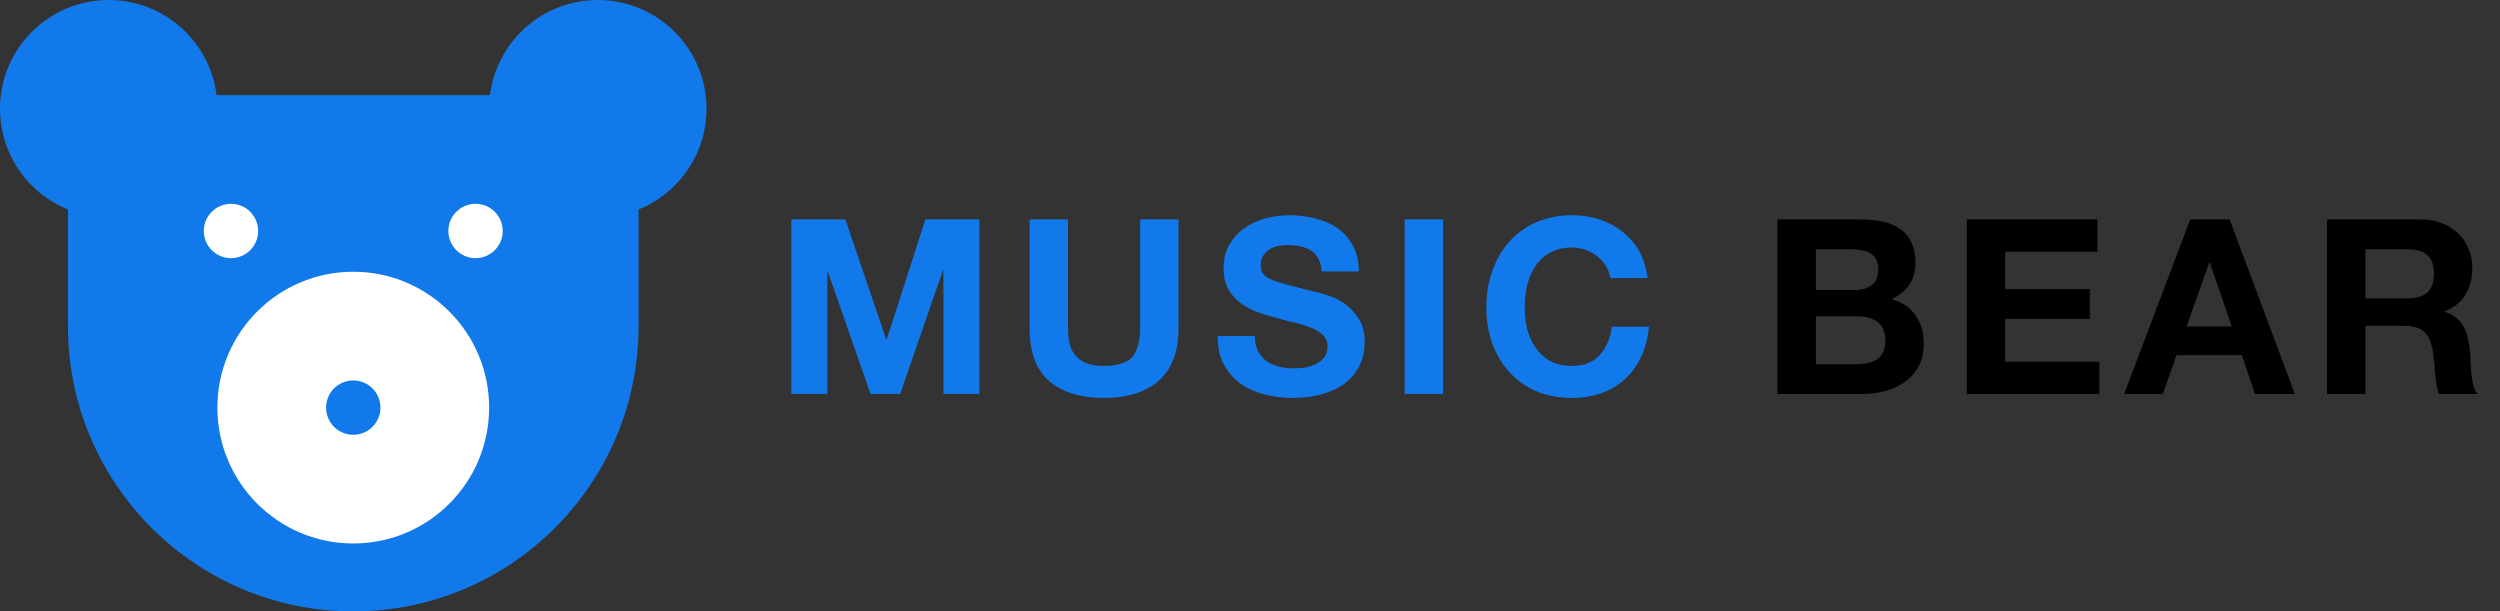
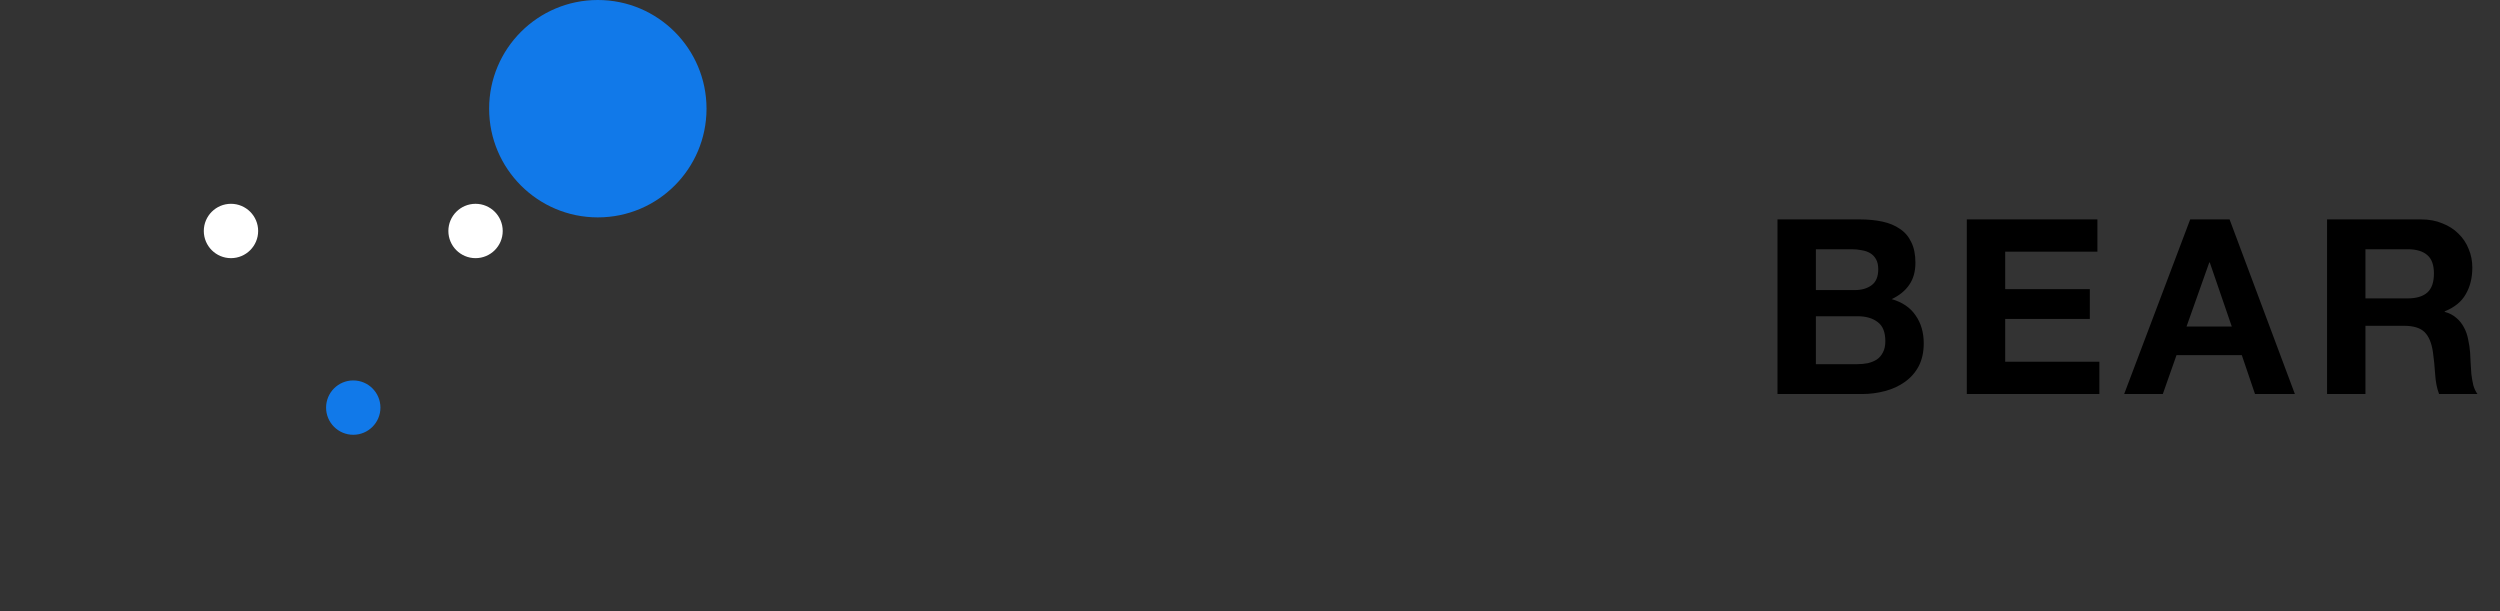
<svg xmlns="http://www.w3.org/2000/svg" width="184" height="45" viewBox="0 0 184 45" fill="none">
  <rect x="0" y="0" width="184" height="45" fill="#333333" stroke="none" />
-   <path d="M0 8C0 3.582 3.582 0 8 0V0C12.418 0 16 3.582 16 8V8C16 12.418 12.418 16 8 16V16C3.582 16 0 12.418 0 8V8Z" fill="#1179E9" />
-   <path d="M36 8C36 3.582 39.582 0 44 0V0C48.418 0 52 3.582 52 8V8C52 12.418 48.418 16 44 16V16C39.582 16 36 12.418 36 8V8Z" fill="#1179E9" />
-   <path d="M5 7H47V24C47 35.598 37.598 45 26 45V45C14.402 45 5 35.598 5 24V7Z" fill="#1179E9" />
+   <path d="M36 8C36 3.582 39.582 0 44 0V0C48.418 0 52 3.582 52 8V8C52 12.418 48.418 16 44 16C39.582 16 36 12.418 36 8V8Z" fill="#1179E9" />
  <circle cx="17" cy="17" r="2" fill="white" />
  <circle cx="35" cy="17" r="2" fill="white" />
-   <circle cx="26" cy="30" r="10" fill="white" />
  <circle cx="26" cy="30" r="2" fill="#1179E9" />
-   <path d="M58.242 16.148H62.22L65.226 24.986H65.262L68.106 16.148H72.084V29H69.438V19.892H69.402L66.252 29H64.074L60.924 19.982H60.888V29H58.242V16.148ZM86.74 24.14C86.74 25.88 86.254 27.176 85.282 28.028C84.31 28.868 82.966 29.288 81.25 29.288C79.51 29.288 78.16 28.868 77.2 28.028C76.252 27.188 75.778 25.892 75.778 24.14V16.148H78.604V24.14C78.604 24.488 78.634 24.83 78.694 25.166C78.754 25.502 78.88 25.802 79.072 26.066C79.264 26.318 79.528 26.528 79.864 26.696C80.212 26.852 80.674 26.93 81.25 26.93C82.258 26.93 82.954 26.708 83.338 26.264C83.722 25.808 83.914 25.1 83.914 24.14V16.148H86.74V24.14ZM92.36 24.734C92.36 25.166 92.438 25.532 92.594 25.832C92.75 26.132 92.954 26.378 93.206 26.57C93.47 26.75 93.776 26.888 94.124 26.984C94.472 27.068 94.832 27.11 95.204 27.11C95.456 27.11 95.726 27.092 96.014 27.056C96.302 27.008 96.572 26.924 96.824 26.804C97.076 26.684 97.286 26.522 97.454 26.318C97.622 26.102 97.706 25.832 97.706 25.508C97.706 25.16 97.592 24.878 97.364 24.662C97.148 24.446 96.86 24.266 96.5 24.122C96.14 23.978 95.732 23.852 95.276 23.744C94.82 23.636 94.358 23.516 93.89 23.384C93.41 23.264 92.942 23.12 92.486 22.952C92.03 22.772 91.622 22.544 91.262 22.268C90.902 21.992 90.608 21.65 90.38 21.242C90.164 20.822 90.056 20.318 90.056 19.73C90.056 19.07 90.194 18.5 90.47 18.02C90.758 17.528 91.13 17.12 91.586 16.796C92.042 16.472 92.558 16.232 93.134 16.076C93.71 15.92 94.286 15.842 94.862 15.842C95.534 15.842 96.176 15.92 96.788 16.076C97.412 16.22 97.964 16.46 98.444 16.796C98.924 17.132 99.302 17.564 99.578 18.092C99.866 18.608 100.01 19.238 100.01 19.982H97.274C97.25 19.598 97.166 19.28 97.022 19.028C96.89 18.776 96.71 18.578 96.482 18.434C96.254 18.29 95.99 18.188 95.69 18.128C95.402 18.068 95.084 18.038 94.736 18.038C94.508 18.038 94.28 18.062 94.052 18.11C93.824 18.158 93.614 18.242 93.422 18.362C93.242 18.482 93.092 18.632 92.972 18.812C92.852 18.992 92.792 19.22 92.792 19.496C92.792 19.748 92.84 19.952 92.936 20.108C93.032 20.264 93.218 20.408 93.494 20.54C93.782 20.672 94.172 20.804 94.664 20.936C95.168 21.068 95.822 21.236 96.626 21.44C96.866 21.488 97.196 21.578 97.616 21.71C98.048 21.83 98.474 22.028 98.894 22.304C99.314 22.58 99.674 22.952 99.974 23.42C100.286 23.876 100.442 24.464 100.442 25.184C100.442 25.772 100.328 26.318 100.1 26.822C99.872 27.326 99.53 27.764 99.074 28.136C98.63 28.496 98.072 28.778 97.4 28.982C96.74 29.186 95.972 29.288 95.096 29.288C94.388 29.288 93.698 29.198 93.026 29.018C92.366 28.85 91.778 28.58 91.262 28.208C90.758 27.836 90.356 27.362 90.056 26.786C89.756 26.21 89.612 25.526 89.624 24.734H92.36ZM103.383 16.148H106.209V29H103.383V16.148ZM118.52 20.468C118.472 20.144 118.364 19.85 118.196 19.586C118.028 19.31 117.818 19.07 117.566 18.866C117.314 18.662 117.026 18.506 116.702 18.398C116.39 18.278 116.06 18.218 115.712 18.218C115.076 18.218 114.536 18.344 114.092 18.596C113.648 18.836 113.288 19.166 113.012 19.586C112.736 19.994 112.532 20.462 112.4 20.99C112.28 21.518 112.22 22.064 112.22 22.628C112.22 23.168 112.28 23.696 112.4 24.212C112.532 24.716 112.736 25.172 113.012 25.58C113.288 25.988 113.648 26.318 114.092 26.57C114.536 26.81 115.076 26.93 115.712 26.93C116.576 26.93 117.248 26.666 117.728 26.138C118.22 25.61 118.52 24.914 118.628 24.05H121.364C121.292 24.854 121.106 25.58 120.806 26.228C120.506 26.876 120.11 27.428 119.618 27.884C119.126 28.34 118.55 28.688 117.89 28.928C117.23 29.168 116.504 29.288 115.712 29.288C114.728 29.288 113.84 29.12 113.048 28.784C112.268 28.436 111.608 27.962 111.068 27.362C110.528 26.762 110.114 26.06 109.826 25.256C109.538 24.44 109.394 23.564 109.394 22.628C109.394 21.668 109.538 20.78 109.826 19.964C110.114 19.136 110.528 18.416 111.068 17.804C111.608 17.192 112.268 16.712 113.048 16.364C113.84 16.016 114.728 15.842 115.712 15.842C116.42 15.842 117.086 15.944 117.71 16.148C118.346 16.352 118.91 16.652 119.402 17.048C119.906 17.432 120.32 17.912 120.644 18.488C120.968 19.064 121.172 19.724 121.256 20.468H118.52Z" fill="#1179E9" />
  <path d="M133.649 21.35H136.511C137.015 21.35 137.429 21.23 137.753 20.99C138.077 20.75 138.239 20.36 138.239 19.82C138.239 19.52 138.185 19.274 138.077 19.082C137.969 18.89 137.825 18.74 137.645 18.632C137.465 18.524 137.255 18.452 137.015 18.416C136.787 18.368 136.547 18.344 136.295 18.344H133.649V21.35ZM130.823 16.148H136.871C137.483 16.148 138.041 16.202 138.545 16.31C139.049 16.418 139.481 16.598 139.841 16.85C140.201 17.09 140.477 17.414 140.669 17.822C140.873 18.23 140.975 18.734 140.975 19.334C140.975 19.982 140.825 20.522 140.525 20.954C140.237 21.386 139.805 21.74 139.229 22.016C140.021 22.244 140.609 22.646 140.993 23.222C141.389 23.786 141.587 24.47 141.587 25.274C141.587 25.922 141.461 26.486 141.209 26.966C140.957 27.434 140.615 27.818 140.183 28.118C139.763 28.418 139.277 28.64 138.725 28.784C138.185 28.928 137.627 29 137.051 29H130.823V16.148ZM133.649 26.804H136.673C136.949 26.804 137.213 26.78 137.465 26.732C137.717 26.672 137.939 26.582 138.131 26.462C138.323 26.33 138.473 26.156 138.581 25.94C138.701 25.724 138.761 25.448 138.761 25.112C138.761 24.452 138.575 23.984 138.203 23.708C137.831 23.42 137.339 23.276 136.727 23.276H133.649V26.804ZM144.757 16.148H154.369V18.524H147.583V21.278H153.811V23.474H147.583V26.624H154.513V29H144.757V16.148ZM160.929 24.032H164.259L162.639 19.316H162.603L160.929 24.032ZM161.199 16.148H164.097L168.903 29H165.969L164.997 26.138H160.191L159.183 29H156.339L161.199 16.148ZM174.097 21.962H177.193C177.841 21.962 178.327 21.818 178.651 21.53C178.975 21.242 179.137 20.774 179.137 20.126C179.137 19.502 178.975 19.052 178.651 18.776C178.327 18.488 177.841 18.344 177.193 18.344H174.097V21.962ZM171.271 16.148H178.201C178.777 16.148 179.293 16.244 179.749 16.436C180.217 16.616 180.613 16.868 180.937 17.192C181.273 17.516 181.525 17.894 181.693 18.326C181.873 18.746 181.963 19.202 181.963 19.694C181.963 20.45 181.801 21.104 181.477 21.656C181.165 22.208 180.649 22.628 179.929 22.916V22.952C180.277 23.048 180.565 23.198 180.793 23.402C181.021 23.594 181.207 23.828 181.351 24.104C181.495 24.368 181.597 24.662 181.657 24.986C181.729 25.31 181.777 25.634 181.801 25.958C181.813 26.162 181.825 26.402 181.837 26.678C181.849 26.954 181.867 27.236 181.891 27.524C181.927 27.812 181.975 28.088 182.035 28.352C182.107 28.604 182.209 28.82 182.341 29H179.515C179.359 28.592 179.263 28.106 179.227 27.542C179.191 26.978 179.137 26.438 179.065 25.922C178.969 25.25 178.765 24.758 178.453 24.446C178.141 24.134 177.631 23.978 176.923 23.978H174.097V29H171.271V16.148Z" fill="black" />
</svg>